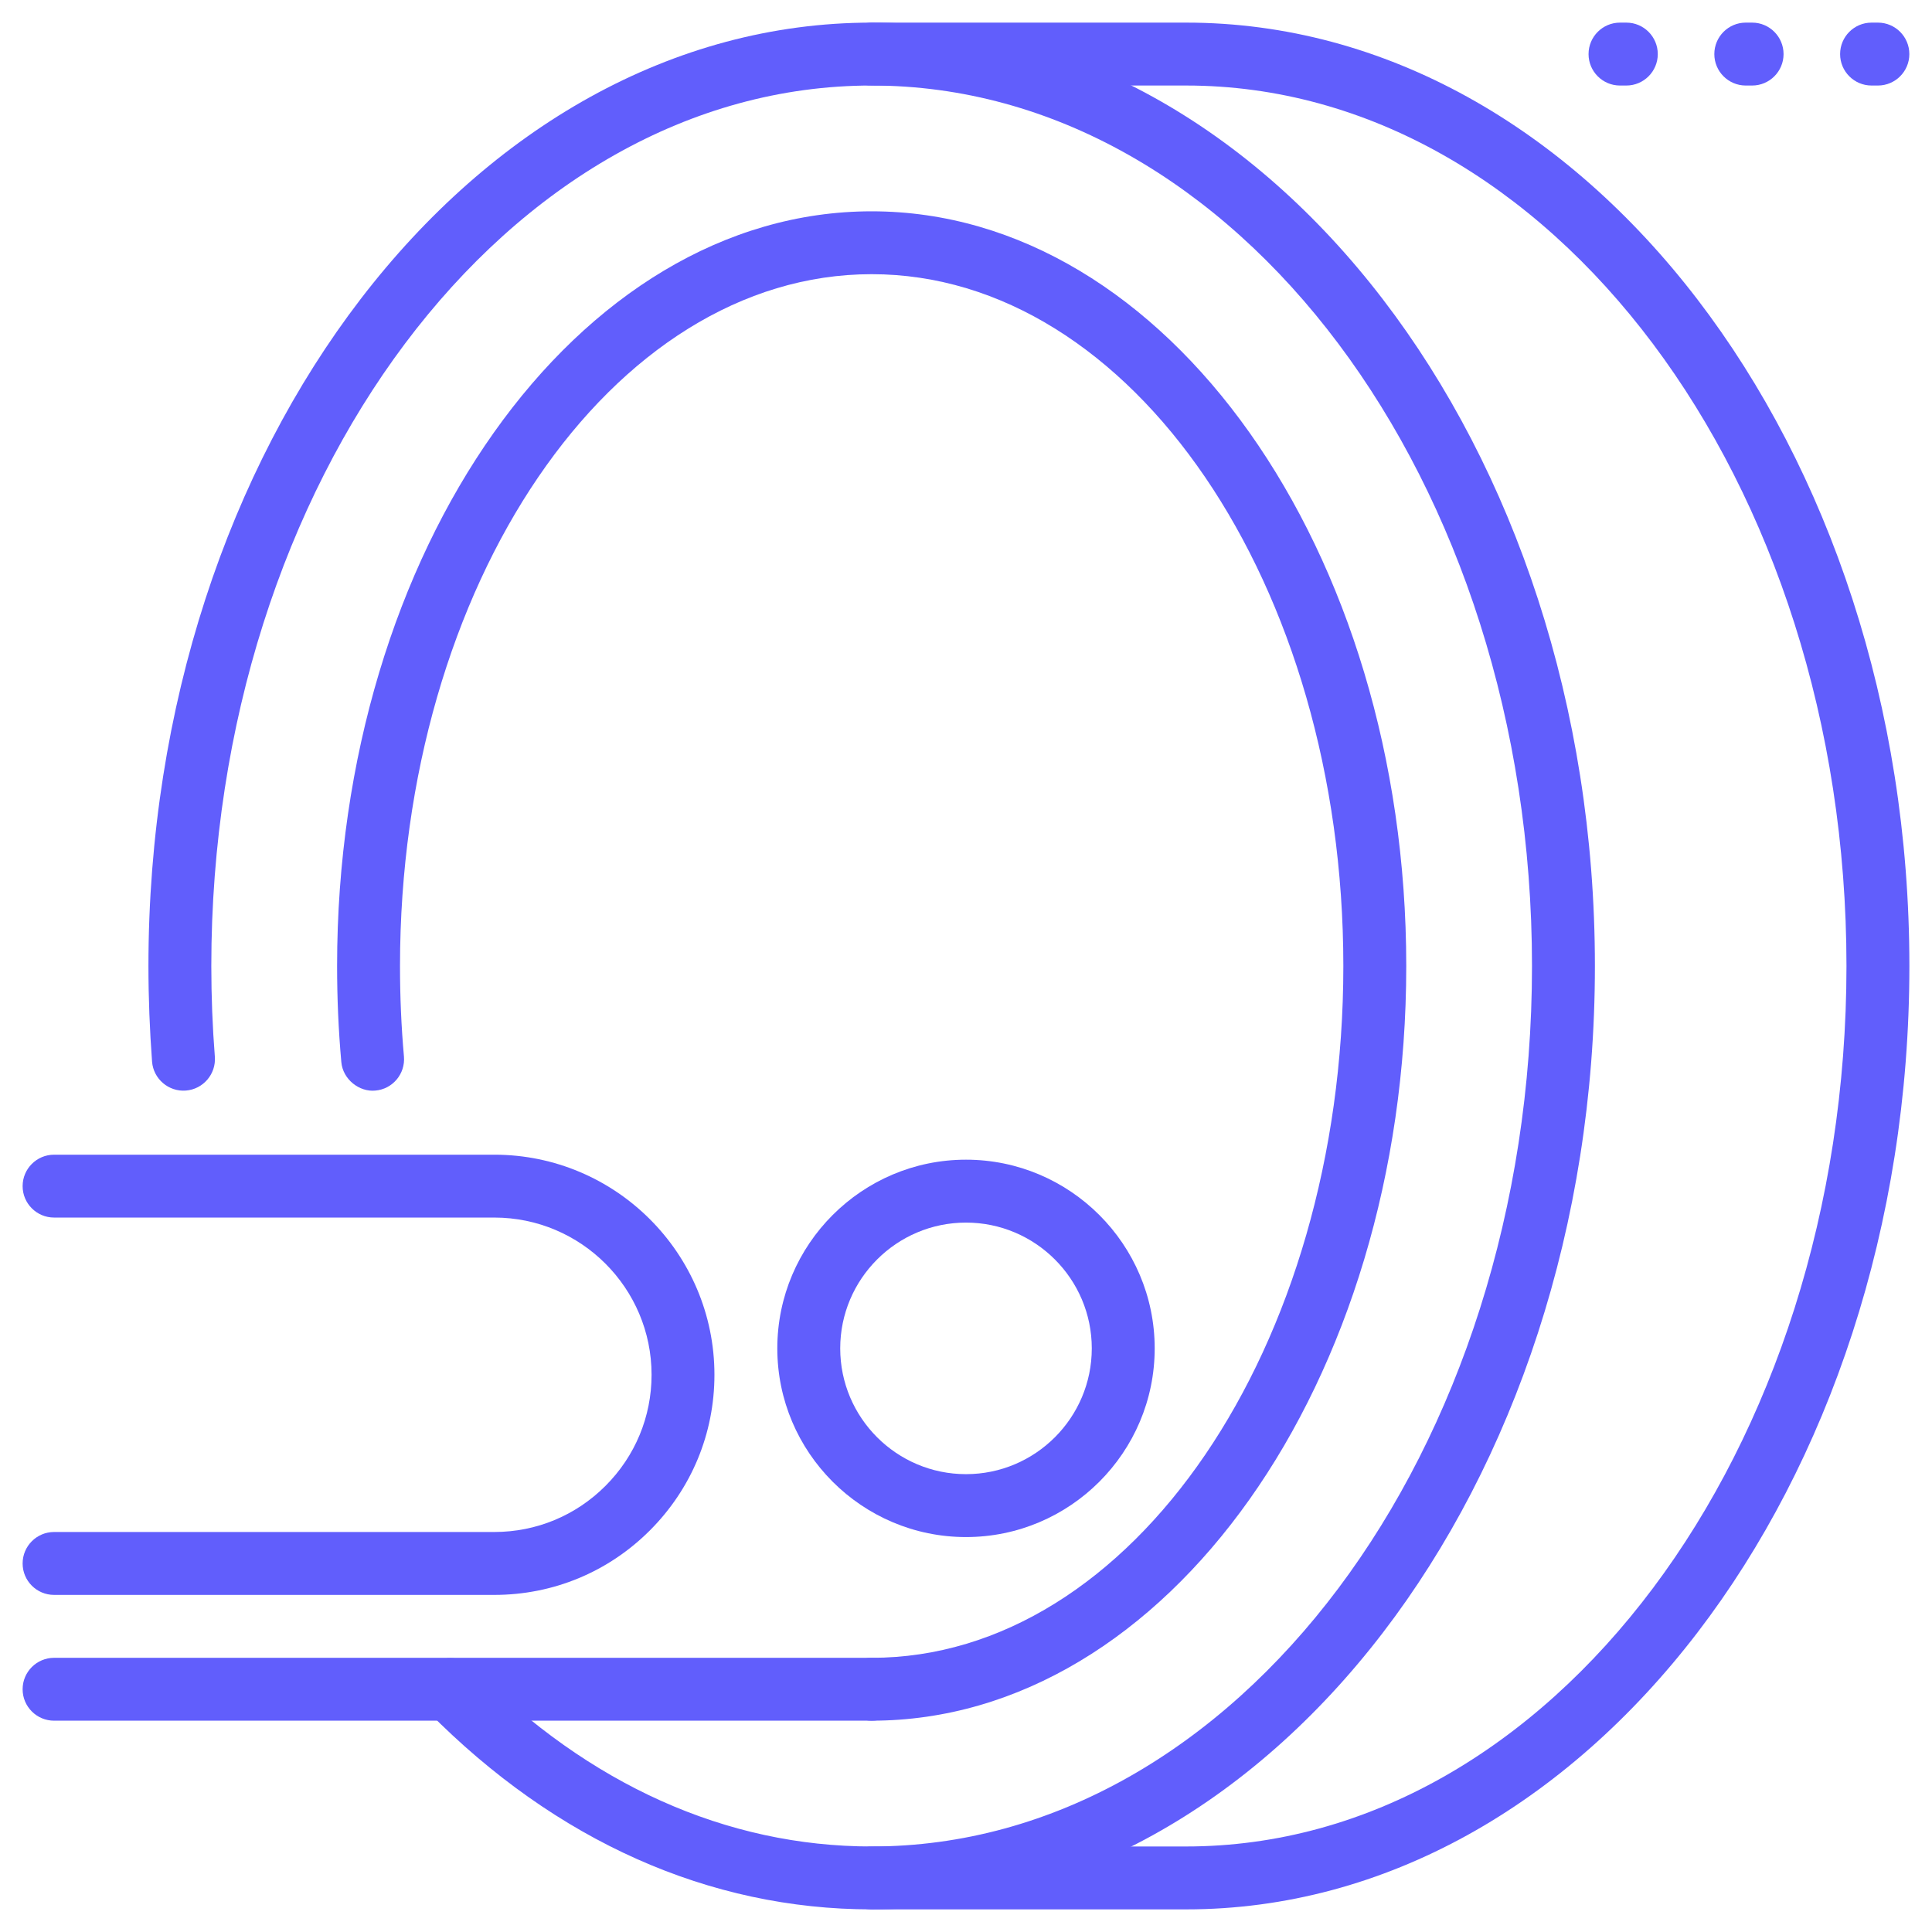
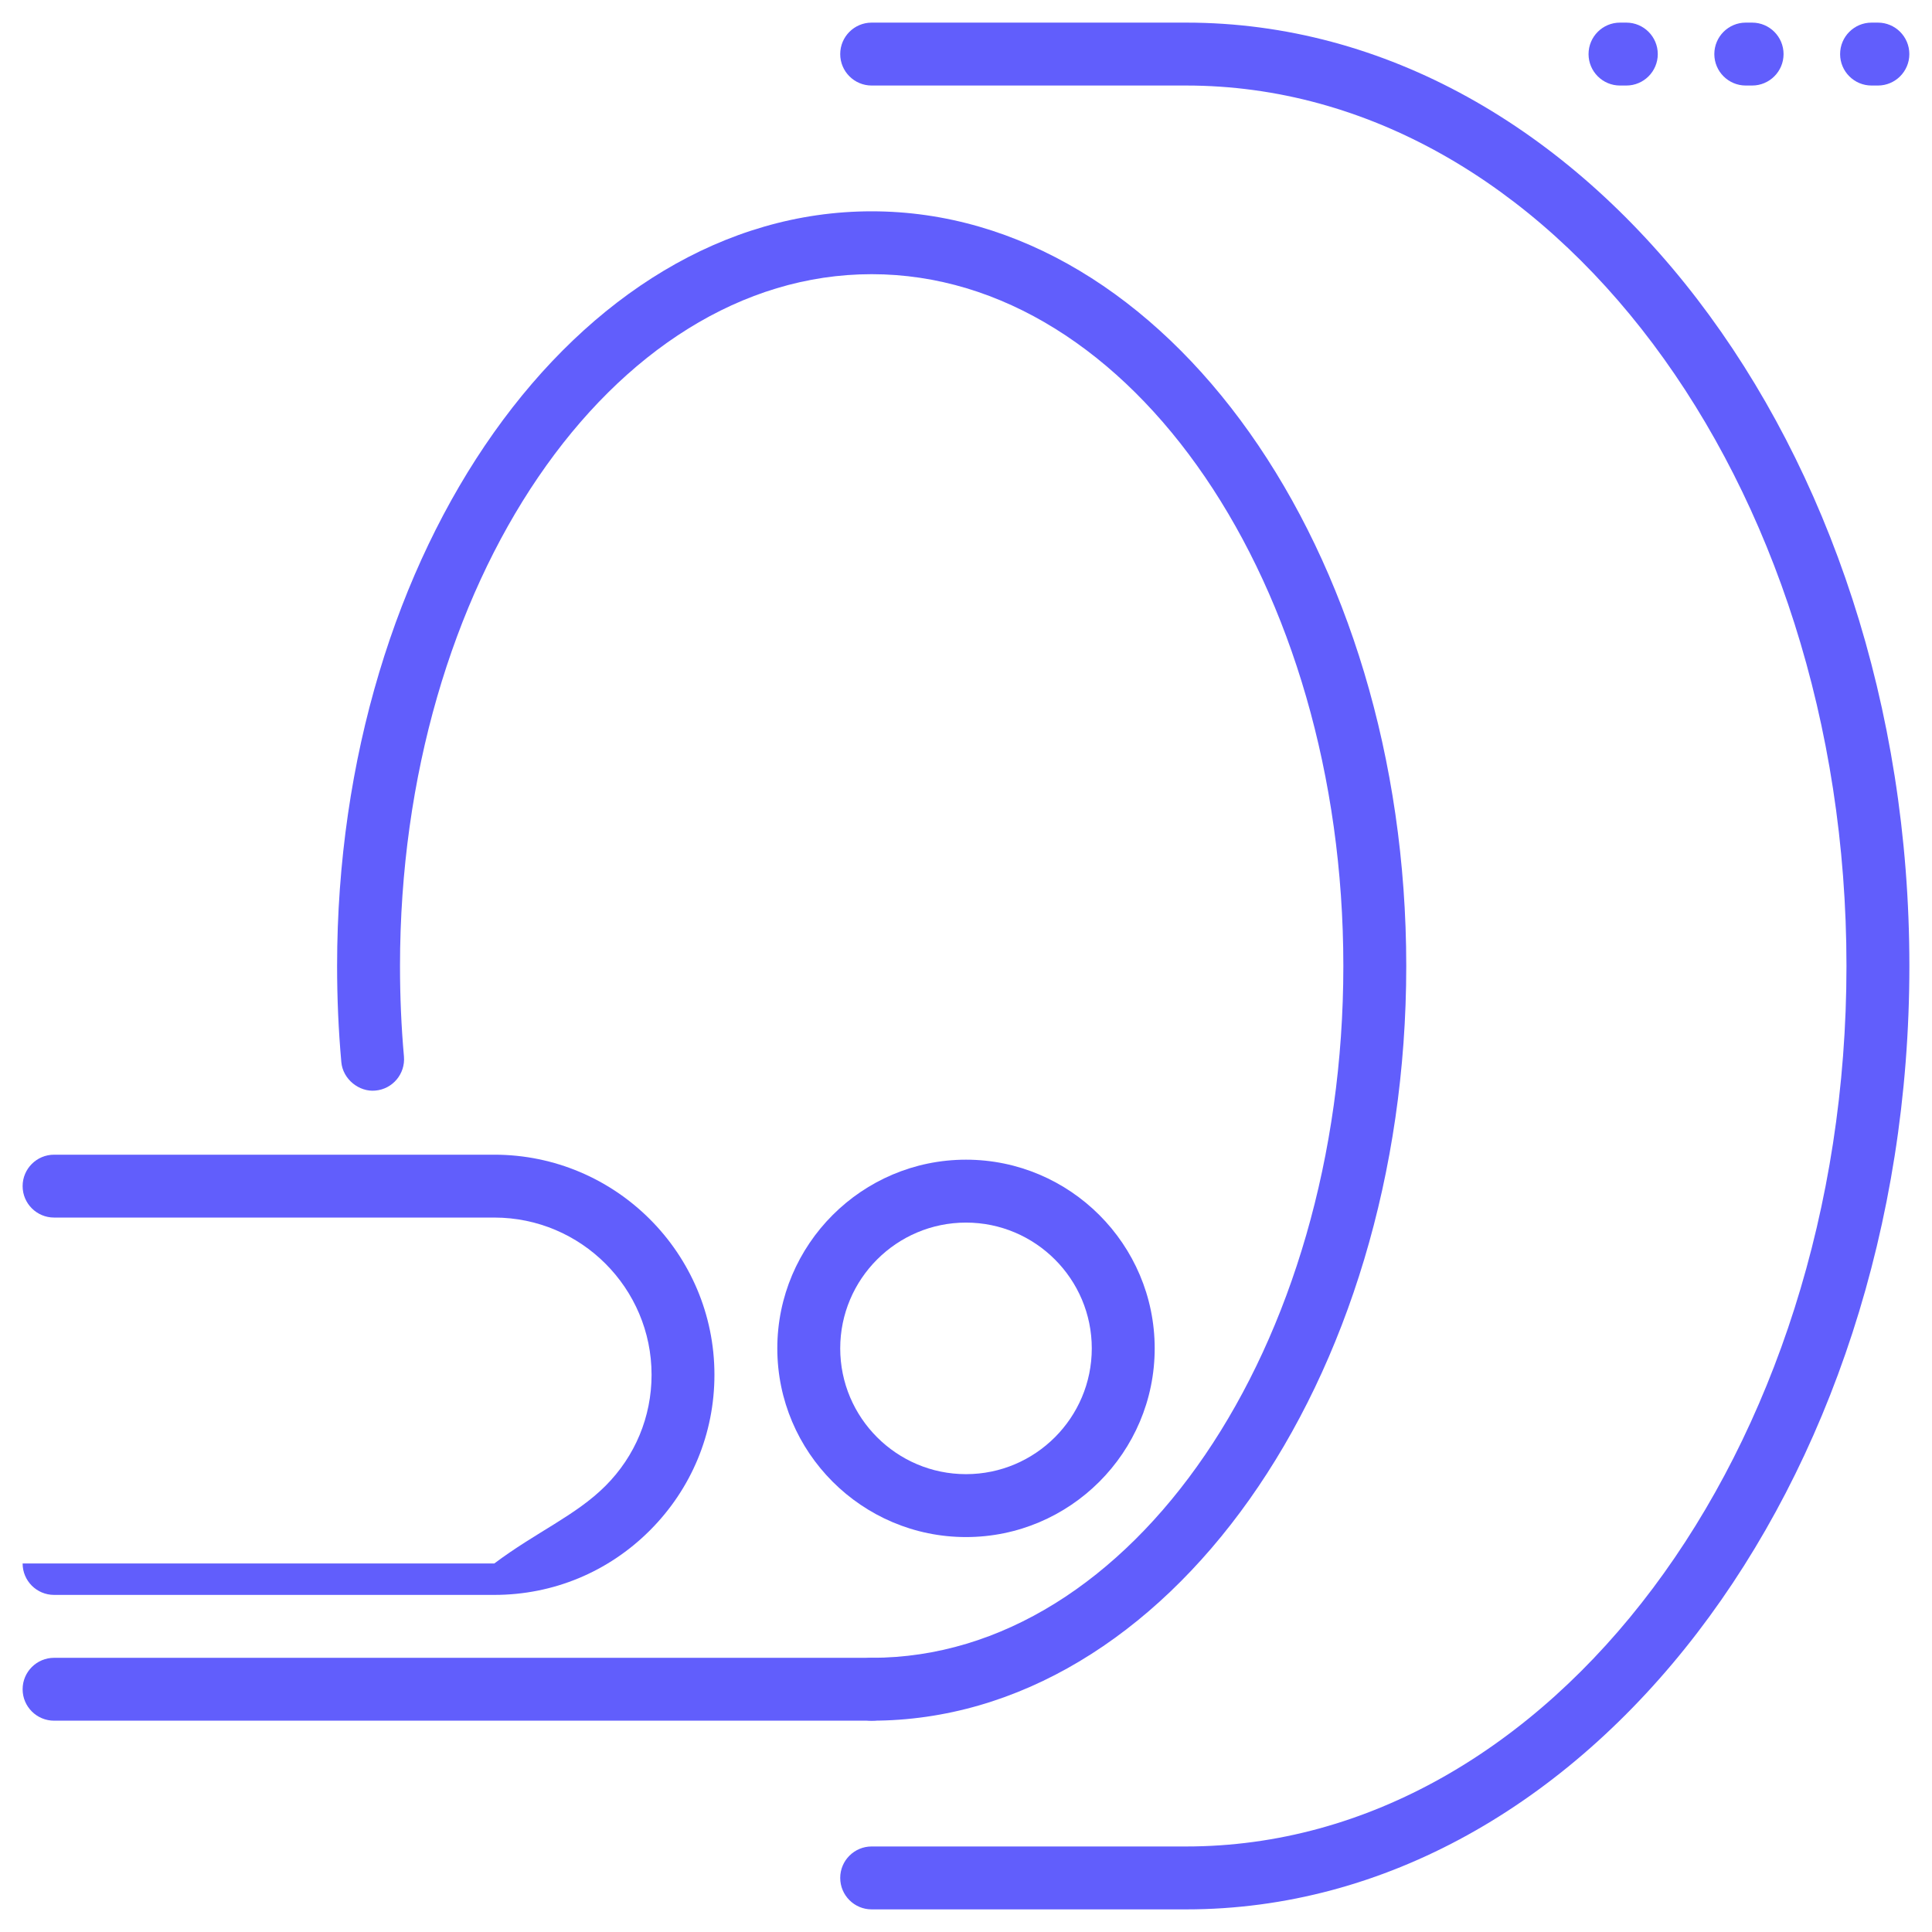
<svg xmlns="http://www.w3.org/2000/svg" width="48" height="48" viewBox="0 0 48 48" fill="none">
  <path d="M29.469 47.438H21.656C21.225 47.438 20.875 47.087 20.875 46.656C20.875 46.225 21.225 45.875 21.656 45.875H29.469C38.516 45.875 45.875 36.062 45.875 24C45.875 11.938 38.516 2.125 29.469 2.125H21.656C21.225 2.125 20.875 1.775 20.875 1.344C20.875 0.912 21.225 0.562 21.656 0.562H29.469C39.377 0.562 47.438 11.077 47.438 24C47.438 36.923 39.377 47.438 29.469 47.438Z" fill="#615EFC" />
-   <path d="M21.656 47.438C17.62 47.438 13.811 45.739 10.637 42.525C10.334 42.219 10.338 41.723 10.644 41.42C10.95 41.117 11.445 41.12 11.748 41.428C14.622 44.337 18.047 45.875 21.656 45.875C30.703 45.875 38.062 36.062 38.062 24C38.062 11.938 30.703 2.125 21.656 2.125C12.609 2.125 5.25 11.938 5.25 24C5.25 24.762 5.28 25.516 5.338 26.256C5.37 26.686 5.047 27.062 4.617 27.095C4.189 27.128 3.811 26.805 3.778 26.377C3.72 25.595 3.688 24.802 3.688 24C3.688 11.077 11.748 0.562 21.656 0.562C31.564 0.562 39.625 11.077 39.625 24C39.625 36.923 31.564 47.438 21.656 47.438Z" fill="#615EFC" />
  <path d="M21.656 42.75C21.225 42.75 20.875 42.4 20.875 41.969C20.875 41.538 21.225 41.188 21.656 41.188C28.119 41.188 33.375 33.477 33.375 24C33.375 14.523 28.119 6.812 21.656 6.812C15.194 6.812 9.938 14.523 9.938 24C9.938 24.762 9.97 25.512 10.036 26.248C10.073 26.678 9.756 27.058 9.327 27.095C8.928 27.136 8.517 26.817 8.48 26.386C8.409 25.597 8.375 24.795 8.375 24C8.375 13.661 14.333 5.25 21.656 5.25C28.98 5.25 34.938 13.661 34.938 24C34.938 34.339 28.98 42.75 21.656 42.75Z" fill="#615EFC" />
  <path d="M21.656 42.75H1.344C0.912 42.75 0.562 42.4 0.562 41.969C0.562 41.538 0.912 41.188 1.344 41.188H21.656C22.087 41.188 22.438 41.538 22.438 41.969C22.438 42.4 22.087 42.75 21.656 42.75Z" fill="#615EFC" />
  <path d="M24 38.188C21.416 38.188 19.312 36.084 19.312 33.5C19.312 30.916 21.416 28.812 24 28.812C26.584 28.812 28.688 30.916 28.688 33.5C28.688 36.084 26.584 38.188 24 38.188ZM24 30.375C22.277 30.375 20.875 31.777 20.875 33.5C20.875 35.223 22.277 36.625 24 36.625C25.723 36.625 27.125 35.223 27.125 33.5C27.125 31.777 25.723 30.375 24 30.375Z" fill="#615EFC" />
-   <path d="M12.281 39.625H1.344C0.912 39.625 0.562 39.275 0.562 38.844C0.562 38.413 0.912 38.062 1.344 38.062H12.281C13.322 38.062 14.303 37.656 15.042 36.917C15.781 36.178 16.188 35.197 16.188 34.156C16.188 32.003 14.436 30.25 12.281 30.25H1.344C0.912 30.25 0.562 29.9 0.562 29.469C0.562 29.038 0.912 28.688 1.344 28.688H12.281C15.297 28.688 17.75 31.141 17.75 34.156C17.75 35.614 17.181 36.987 16.147 38.022C15.113 39.056 13.741 39.625 12.281 39.625Z" fill="#615EFC" />
+   <path d="M12.281 39.625H1.344C0.912 39.625 0.562 39.275 0.562 38.844H12.281C13.322 38.062 14.303 37.656 15.042 36.917C15.781 36.178 16.188 35.197 16.188 34.156C16.188 32.003 14.436 30.25 12.281 30.25H1.344C0.912 30.25 0.562 29.9 0.562 29.469C0.562 29.038 0.912 28.688 1.344 28.688H12.281C15.297 28.688 17.75 31.141 17.75 34.156C17.75 35.614 17.181 36.987 16.147 38.022C15.113 39.056 13.741 39.625 12.281 39.625Z" fill="#615EFC" />
  <path d="M43.531 2.125H43.373C42.942 2.125 42.592 1.775 42.592 1.344C42.592 0.912 42.942 0.562 43.373 0.562H43.531C43.962 0.562 44.312 0.912 44.312 1.344C44.312 1.775 43.962 2.125 43.531 2.125Z" fill="#615EFC" />
  <path d="M40.406 2.125H40.248C39.817 2.125 39.467 1.775 39.467 1.344C39.467 0.912 39.817 0.562 40.248 0.562H40.406C40.837 0.562 41.187 0.912 41.187 1.344C41.187 1.775 40.837 2.125 40.406 2.125Z" fill="#615EFC" />
  <path d="M46.656 2.125H46.498C46.067 2.125 45.717 1.775 45.717 1.344C45.717 0.912 46.067 0.562 46.498 0.562H46.656C47.087 0.562 47.437 0.912 47.437 1.344C47.437 1.775 47.087 2.125 46.656 2.125Z" fill="#615EFC" />
</svg>